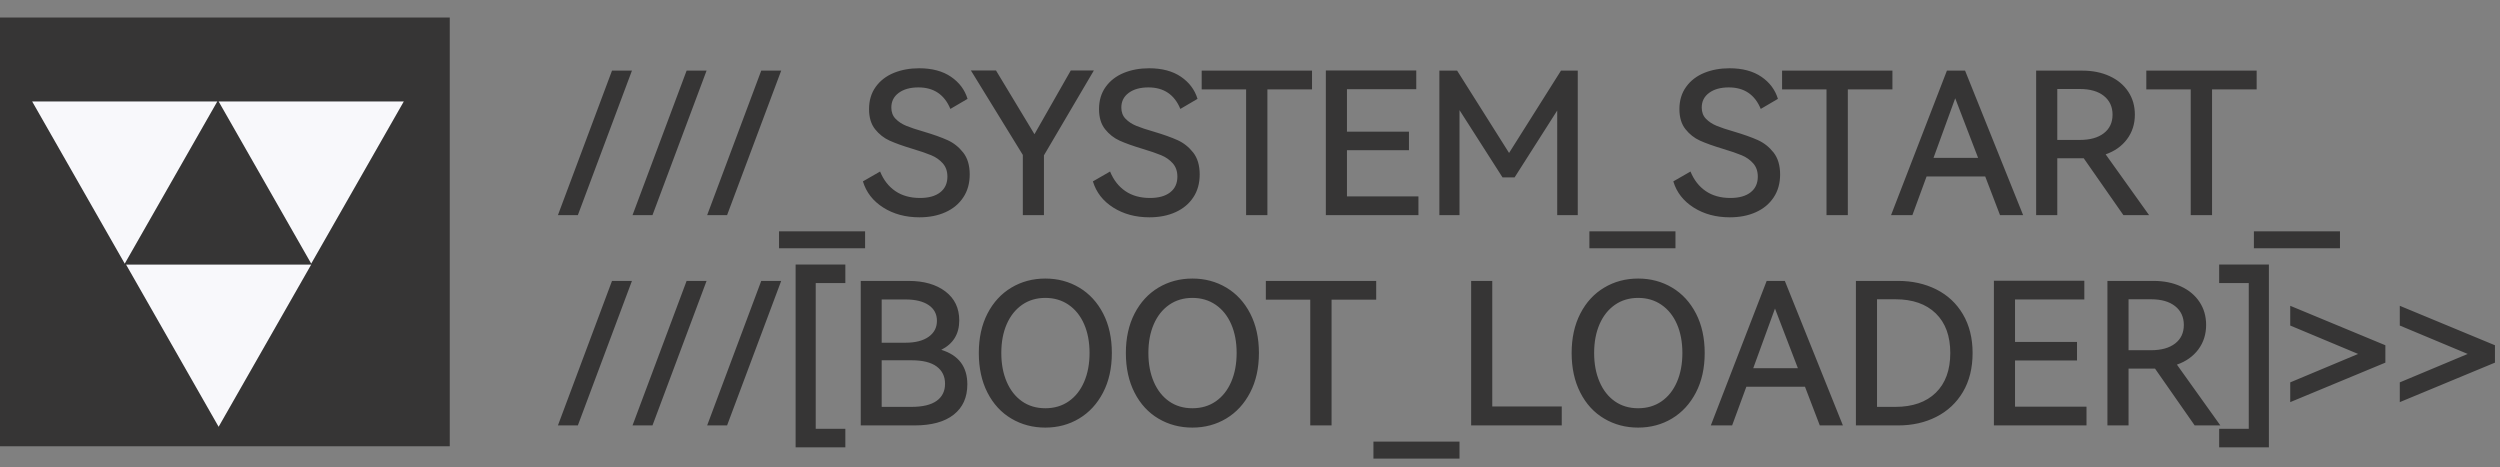
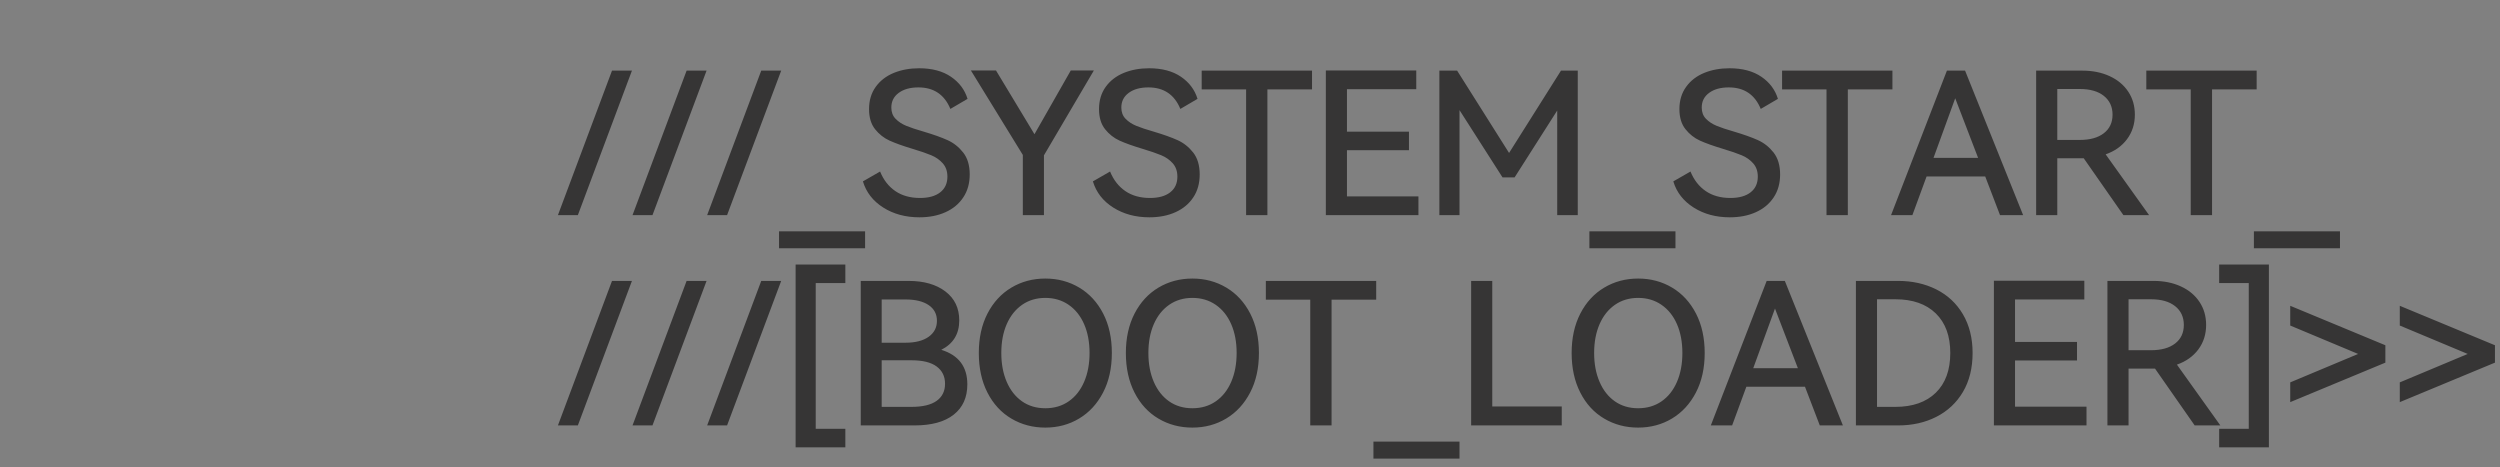
<svg xmlns="http://www.w3.org/2000/svg" viewBox="0 0 107 20" fill="none">
  <rect x="0" y="0" width="107" height="20" fill="#808080" stroke="none" />
  <g clip-path="url(#clip0_142_5)">
-     <path fill-rule="evenodd" clip-rule="evenodd" d="M0 0.75H19.25V19.1H0V0.75Z" fill="#363535" />
-     <path fill-rule="evenodd" clip-rule="evenodd" d="M13.32 11.284L9.357 4.342H17.283L13.32 11.284ZM1.376 4.342H9.301L5.339 11.284L1.376 4.342ZM9.357 18.266L5.395 11.324H13.32L9.357 18.266Z" fill="#F8F8FB" />
    <path fill-rule="evenodd" clip-rule="evenodd" d="M102.711 17.211V16.366L105.618 15.149L102.711 13.933V13.088L106.784 14.777V15.521L102.711 17.211ZM98.022 16.366L100.928 15.149L98.022 13.933V13.088L102.094 14.777V15.521L98.022 17.211V16.366ZM96.467 9.901H100.151V10.627H96.467V9.901ZM94.676 9.208H93.763V3.826H91.862V3.023H96.585V3.826H94.676V9.208ZM90.122 6.606L91.981 9.208H90.882L89.184 6.774H89.116H88.052V9.208H87.147V3.023H89.125C89.564 3.023 89.954 3.102 90.295 3.26C90.636 3.417 90.9 3.638 91.089 3.923C91.278 4.207 91.372 4.535 91.372 4.907C91.372 5.307 91.261 5.656 91.038 5.955C90.816 6.254 90.51 6.47 90.122 6.606ZM90.045 4.104C89.798 3.907 89.454 3.809 89.015 3.809H88.052V5.989H89.015C89.454 5.989 89.798 5.893 90.045 5.701C90.293 5.51 90.417 5.245 90.417 4.907C90.417 4.569 90.293 4.302 90.045 4.104ZM84.967 7.552H82.458L81.85 9.208H80.937L83.328 3.023H84.105L86.59 9.208H85.601L84.967 7.552ZM83.683 4.206L82.754 6.758H84.663L83.683 4.206ZM79.087 9.208H78.174V3.826H76.273V3.023H80.996V3.826H79.087V9.208ZM73.472 5.385C73.655 5.461 73.904 5.544 74.22 5.634C74.636 5.758 74.976 5.879 75.238 5.997C75.5 6.115 75.724 6.293 75.91 6.529C76.095 6.766 76.189 7.079 76.189 7.467C76.189 7.845 76.097 8.172 75.914 8.447C75.731 8.724 75.477 8.935 75.153 9.081C74.829 9.228 74.456 9.301 74.034 9.301C73.442 9.301 72.927 9.161 72.488 8.883C72.048 8.604 71.758 8.231 71.618 7.763L72.353 7.341C72.499 7.701 72.716 7.98 73.003 8.177C73.29 8.374 73.642 8.473 74.059 8.473C74.431 8.473 74.72 8.393 74.925 8.232C75.131 8.071 75.234 7.848 75.234 7.56C75.234 7.329 75.168 7.139 75.035 6.99C74.903 6.841 74.738 6.725 74.541 6.644C74.344 6.562 74.076 6.47 73.738 6.369C73.327 6.245 73 6.128 72.758 6.018C72.516 5.908 72.309 5.745 72.137 5.528C71.965 5.311 71.879 5.025 71.879 4.671C71.879 4.299 71.975 3.981 72.167 3.716C72.358 3.451 72.616 3.253 72.94 3.12C73.263 2.988 73.625 2.922 74.025 2.922C74.577 2.922 75.031 3.043 75.386 3.285C75.741 3.527 75.977 3.843 76.095 4.231L75.36 4.662C75.107 4.048 74.651 3.741 73.992 3.741C73.642 3.741 73.362 3.819 73.151 3.974C72.94 4.129 72.834 4.338 72.834 4.603C72.834 4.8 72.895 4.961 73.016 5.085C73.137 5.209 73.289 5.309 73.472 5.385ZM71.71 10.627H68.026V9.901H71.71V10.627ZM70.113 11.922C70.648 11.922 71.133 12.051 71.567 12.31C72.001 12.569 72.341 12.94 72.589 13.421C72.837 13.903 72.961 14.465 72.961 15.107C72.961 15.755 72.835 16.32 72.585 16.801C72.334 17.283 71.993 17.653 71.563 17.912C71.132 18.171 70.648 18.301 70.113 18.301C69.578 18.301 69.094 18.173 68.66 17.916C68.226 17.66 67.885 17.29 67.638 16.805C67.39 16.321 67.266 15.755 67.266 15.107C67.266 14.465 67.39 13.903 67.638 13.421C67.885 12.94 68.226 12.569 68.66 12.31C69.094 12.051 69.578 11.922 70.113 11.922ZM68.229 15.107C68.229 15.575 68.307 15.987 68.462 16.345C68.616 16.703 68.835 16.98 69.116 17.177C69.398 17.374 69.73 17.473 70.113 17.473C70.496 17.473 70.83 17.374 71.115 17.177C71.399 16.98 71.619 16.703 71.774 16.345C71.928 15.987 72.006 15.575 72.006 15.107C72.006 14.64 71.928 14.228 71.774 13.873C71.619 13.519 71.398 13.243 71.11 13.045C70.823 12.848 70.491 12.75 70.113 12.75C69.736 12.75 69.405 12.848 69.121 13.045C68.836 13.243 68.616 13.519 68.462 13.873C68.307 14.228 68.229 14.64 68.229 15.107ZM66.649 4.73L64.824 7.594H64.309L62.467 4.713V9.208H61.605V3.023H62.365L64.588 6.546L66.81 3.023H67.528V9.208H66.649V4.73ZM56.746 3.015H60.616V3.817H57.65V5.634H60.304V6.428H57.65V8.405H60.709V9.208H56.746V3.015ZM54.245 9.208H53.333V3.826H51.432V3.023H56.155V3.826H54.245V9.208ZM48.631 5.385C48.814 5.461 49.063 5.544 49.379 5.634C49.795 5.758 50.135 5.879 50.397 5.997C50.659 6.115 50.883 6.293 51.069 6.529C51.254 6.766 51.347 7.079 51.347 7.467C51.347 7.845 51.256 8.172 51.073 8.447C50.889 8.724 50.636 8.935 50.312 9.081C49.988 9.228 49.615 9.301 49.193 9.301C48.601 9.301 48.086 9.161 47.646 8.883C47.207 8.604 46.917 8.231 46.776 7.763L47.511 7.341C47.658 7.701 47.875 7.98 48.162 8.177C48.449 8.374 48.801 8.473 49.218 8.473C49.59 8.473 49.878 8.393 50.084 8.232C50.29 8.071 50.392 7.848 50.392 7.56C50.392 7.329 50.326 7.139 50.194 6.99C50.062 6.841 49.897 6.725 49.7 6.644C49.503 6.562 49.235 6.47 48.897 6.369C48.486 6.245 48.159 6.128 47.917 6.018C47.675 5.908 47.468 5.745 47.296 5.528C47.124 5.311 47.038 5.025 47.038 4.671C47.038 4.299 47.134 3.981 47.325 3.716C47.517 3.451 47.775 3.253 48.099 3.12C48.422 2.988 48.784 2.922 49.184 2.922C49.736 2.922 50.19 3.043 50.545 3.285C50.899 3.527 51.136 3.843 51.254 4.231L50.519 4.662C50.266 4.048 49.81 3.741 49.151 3.741C48.801 3.741 48.521 3.819 48.31 3.974C48.099 4.129 47.993 4.338 47.993 4.603C47.993 4.8 48.054 4.961 48.175 5.085C48.296 5.209 48.448 5.309 48.631 5.385ZM44.681 9.208H43.777V6.631L41.554 3.015H42.628L44.275 5.744L45.83 3.015H46.818L44.681 6.648V9.208ZM38.787 5.385C38.97 5.461 39.22 5.544 39.535 5.634C39.952 5.758 40.291 5.879 40.553 5.997C40.815 6.115 41.039 6.293 41.225 6.529C41.411 6.766 41.504 7.079 41.504 7.467C41.504 7.845 41.412 8.172 41.229 8.447C41.046 8.724 40.793 8.935 40.469 9.081C40.145 9.228 39.772 9.301 39.349 9.301C38.758 9.301 38.242 9.161 37.803 8.883C37.364 8.604 37.073 8.231 36.933 7.763L37.668 7.341C37.814 7.701 38.031 7.98 38.318 8.177C38.606 8.374 38.958 8.473 39.375 8.473C39.747 8.473 40.035 8.393 40.241 8.232C40.446 8.071 40.549 7.848 40.549 7.56C40.549 7.329 40.483 7.139 40.35 6.99C40.218 6.841 40.053 6.725 39.856 6.644C39.659 6.562 39.392 6.47 39.053 6.369C38.642 6.245 38.316 6.128 38.073 6.018C37.831 5.908 37.624 5.745 37.452 5.528C37.28 5.311 37.195 5.025 37.195 4.671C37.195 4.299 37.29 3.981 37.482 3.716C37.673 3.451 37.931 3.253 38.255 3.12C38.579 2.988 38.941 2.922 39.341 2.922C39.893 2.922 40.346 3.043 40.701 3.285C41.056 3.527 41.293 3.843 41.411 4.231L40.676 4.662C40.422 4.048 39.966 3.741 39.307 3.741C38.958 3.741 38.678 3.819 38.466 3.974C38.255 4.129 38.149 4.338 38.149 4.603C38.149 4.8 38.21 4.961 38.331 5.085C38.452 5.209 38.604 5.309 38.787 5.385ZM30.266 9.208L32.581 3.023H33.435L31.119 9.208H30.266ZM27.072 18.208L29.387 12.023H30.241L27.926 18.208H27.072ZM27.072 9.208L29.387 3.023H30.241L27.926 9.208H27.072ZM23.879 18.208L26.194 12.023H27.047L24.732 18.208H23.879ZM23.879 9.208L26.194 3.023H27.047L24.732 9.208H23.879ZM33.435 12.023L31.119 18.208H30.266L32.581 12.023H33.435ZM36.181 12.116H34.913V18.352H36.181V19.146H34.052V11.322H36.181V12.116ZM33.342 9.901H37.026V10.627H33.342V9.901ZM40.464 12.475C40.859 12.776 41.056 13.189 41.056 13.713C41.056 14.293 40.799 14.713 40.287 14.972C41.031 15.203 41.402 15.696 41.402 16.45C41.402 17.008 41.208 17.441 40.819 17.747C40.431 18.055 39.87 18.208 39.138 18.208H36.84V12.023H38.884C39.544 12.023 40.07 12.174 40.464 12.475ZM37.736 17.414H39.011C39.49 17.414 39.849 17.328 40.089 17.156C40.328 16.984 40.448 16.741 40.448 16.425C40.448 16.11 40.328 15.863 40.089 15.686C39.849 15.508 39.49 15.42 39.011 15.42H37.736V17.414ZM37.736 12.817V14.668H38.758C39.18 14.668 39.51 14.583 39.747 14.414C39.983 14.245 40.101 14.017 40.101 13.73C40.101 13.443 39.983 13.219 39.747 13.058C39.51 12.898 39.18 12.817 38.758 12.817H37.736ZM43.287 12.31C43.72 12.051 44.205 11.922 44.74 11.922C45.275 11.922 45.759 12.051 46.193 12.31C46.627 12.569 46.968 12.94 47.216 13.421C47.464 13.903 47.587 14.465 47.587 15.107C47.587 15.755 47.462 16.32 47.211 16.801C46.961 17.283 46.62 17.653 46.189 17.912C45.758 18.171 45.275 18.301 44.74 18.301C44.205 18.301 43.72 18.173 43.287 17.916C42.853 17.66 42.512 17.29 42.264 16.805C42.016 16.321 41.893 15.755 41.893 15.107C41.893 14.465 42.016 13.903 42.264 13.421C42.512 12.94 42.853 12.569 43.287 12.31ZM43.088 16.345C43.243 16.703 43.461 16.98 43.743 17.177C44.024 17.374 44.357 17.473 44.74 17.473C45.123 17.473 45.457 17.374 45.741 17.177C46.025 16.98 46.245 16.703 46.4 16.345C46.555 15.987 46.633 15.575 46.633 15.107C46.633 14.64 46.555 14.228 46.4 13.873C46.245 13.519 46.024 13.243 45.737 13.045C45.45 12.848 45.117 12.75 44.74 12.75C44.363 12.75 44.031 12.848 43.747 13.045C43.463 13.243 43.243 13.519 43.088 13.873C42.933 14.228 42.856 14.64 42.856 15.107C42.856 15.575 42.933 15.987 43.088 16.345ZM49.581 12.31C50.015 12.051 50.499 11.922 51.035 11.922C51.57 11.922 52.054 12.051 52.488 12.31C52.922 12.569 53.263 12.94 53.51 13.421C53.758 13.903 53.882 14.465 53.882 15.107C53.882 15.755 53.757 16.32 53.506 16.801C53.255 17.283 52.915 17.653 52.484 17.912C52.053 18.171 51.57 18.301 51.035 18.301C50.499 18.301 50.015 18.173 49.581 17.916C49.148 17.66 48.807 17.29 48.559 16.805C48.311 16.321 48.187 15.755 48.187 15.107C48.187 14.465 48.311 13.903 48.559 13.421C48.807 12.94 49.148 12.569 49.581 12.31ZM49.383 16.345C49.538 16.703 49.756 16.98 50.038 17.177C50.319 17.374 50.651 17.473 51.035 17.473C51.418 17.473 51.752 17.374 52.036 17.177C52.32 16.98 52.54 16.703 52.695 16.345C52.85 15.987 52.928 15.575 52.928 15.107C52.928 14.64 52.85 14.228 52.695 13.873C52.54 13.519 52.319 13.243 52.032 13.045C51.745 12.848 51.412 12.75 51.035 12.75C50.657 12.75 50.326 12.848 50.042 13.045C49.757 13.243 49.538 13.519 49.383 13.873C49.228 14.228 49.151 14.64 49.151 15.107C49.151 15.575 49.228 15.987 49.383 16.345ZM58.901 12.826H56.991V18.208H56.079V12.826H54.178V12.023H58.901V12.826ZM62.467 19.627H58.783V18.901H62.467V19.627ZM63.869 17.397H66.843V18.208H62.965V12.023H63.869V17.397ZM76.391 12.023L78.876 18.208H77.887L77.253 16.552H74.744L74.135 18.208H73.223L75.614 12.023H76.391ZM76.949 15.758L75.969 13.206L75.039 15.758H76.949ZM82.872 12.386C83.356 12.629 83.737 12.983 84.013 13.451C84.288 13.919 84.427 14.471 84.427 15.107C84.427 15.755 84.288 16.311 84.013 16.776C83.737 17.241 83.358 17.595 82.876 17.84C82.395 18.085 81.85 18.208 81.241 18.208H79.433V12.023H81.241C81.844 12.023 82.388 12.144 82.872 12.386ZM80.337 12.809V17.414H81.123C81.861 17.414 82.437 17.212 82.851 16.81C83.265 16.407 83.472 15.839 83.472 15.107C83.472 14.38 83.265 13.816 82.851 13.413C82.437 13.01 81.861 12.809 81.123 12.809H80.337ZM89.209 12.817H86.243V14.634H88.896V15.428H86.243V17.405H89.302V18.208H85.339V12.015H89.209V12.817ZM93.345 12.26C93.686 12.417 93.95 12.638 94.139 12.923C94.328 13.207 94.422 13.535 94.422 13.907C94.422 14.307 94.311 14.656 94.089 14.955C93.866 15.254 93.56 15.47 93.172 15.606L95.031 18.208H93.932L92.234 15.775H92.166H91.102V18.208H90.198V12.023H92.175C92.614 12.023 93.004 12.102 93.345 12.26ZM91.102 12.809V14.989H92.065C92.504 14.989 92.848 14.893 93.096 14.701C93.344 14.51 93.468 14.245 93.468 13.907C93.468 13.569 93.344 13.302 93.096 13.104C92.848 12.907 92.504 12.809 92.065 12.809H91.102ZM96.247 12.116H94.98V11.322H97.109V19.146H94.98V18.352H96.247V12.116Z" fill="#363535" />
  </g>
  <defs>
    <clipPath id="clip0_142_5">
      <rect width="107" height="20" fill="white" />
    </clipPath>
  </defs>
</svg>